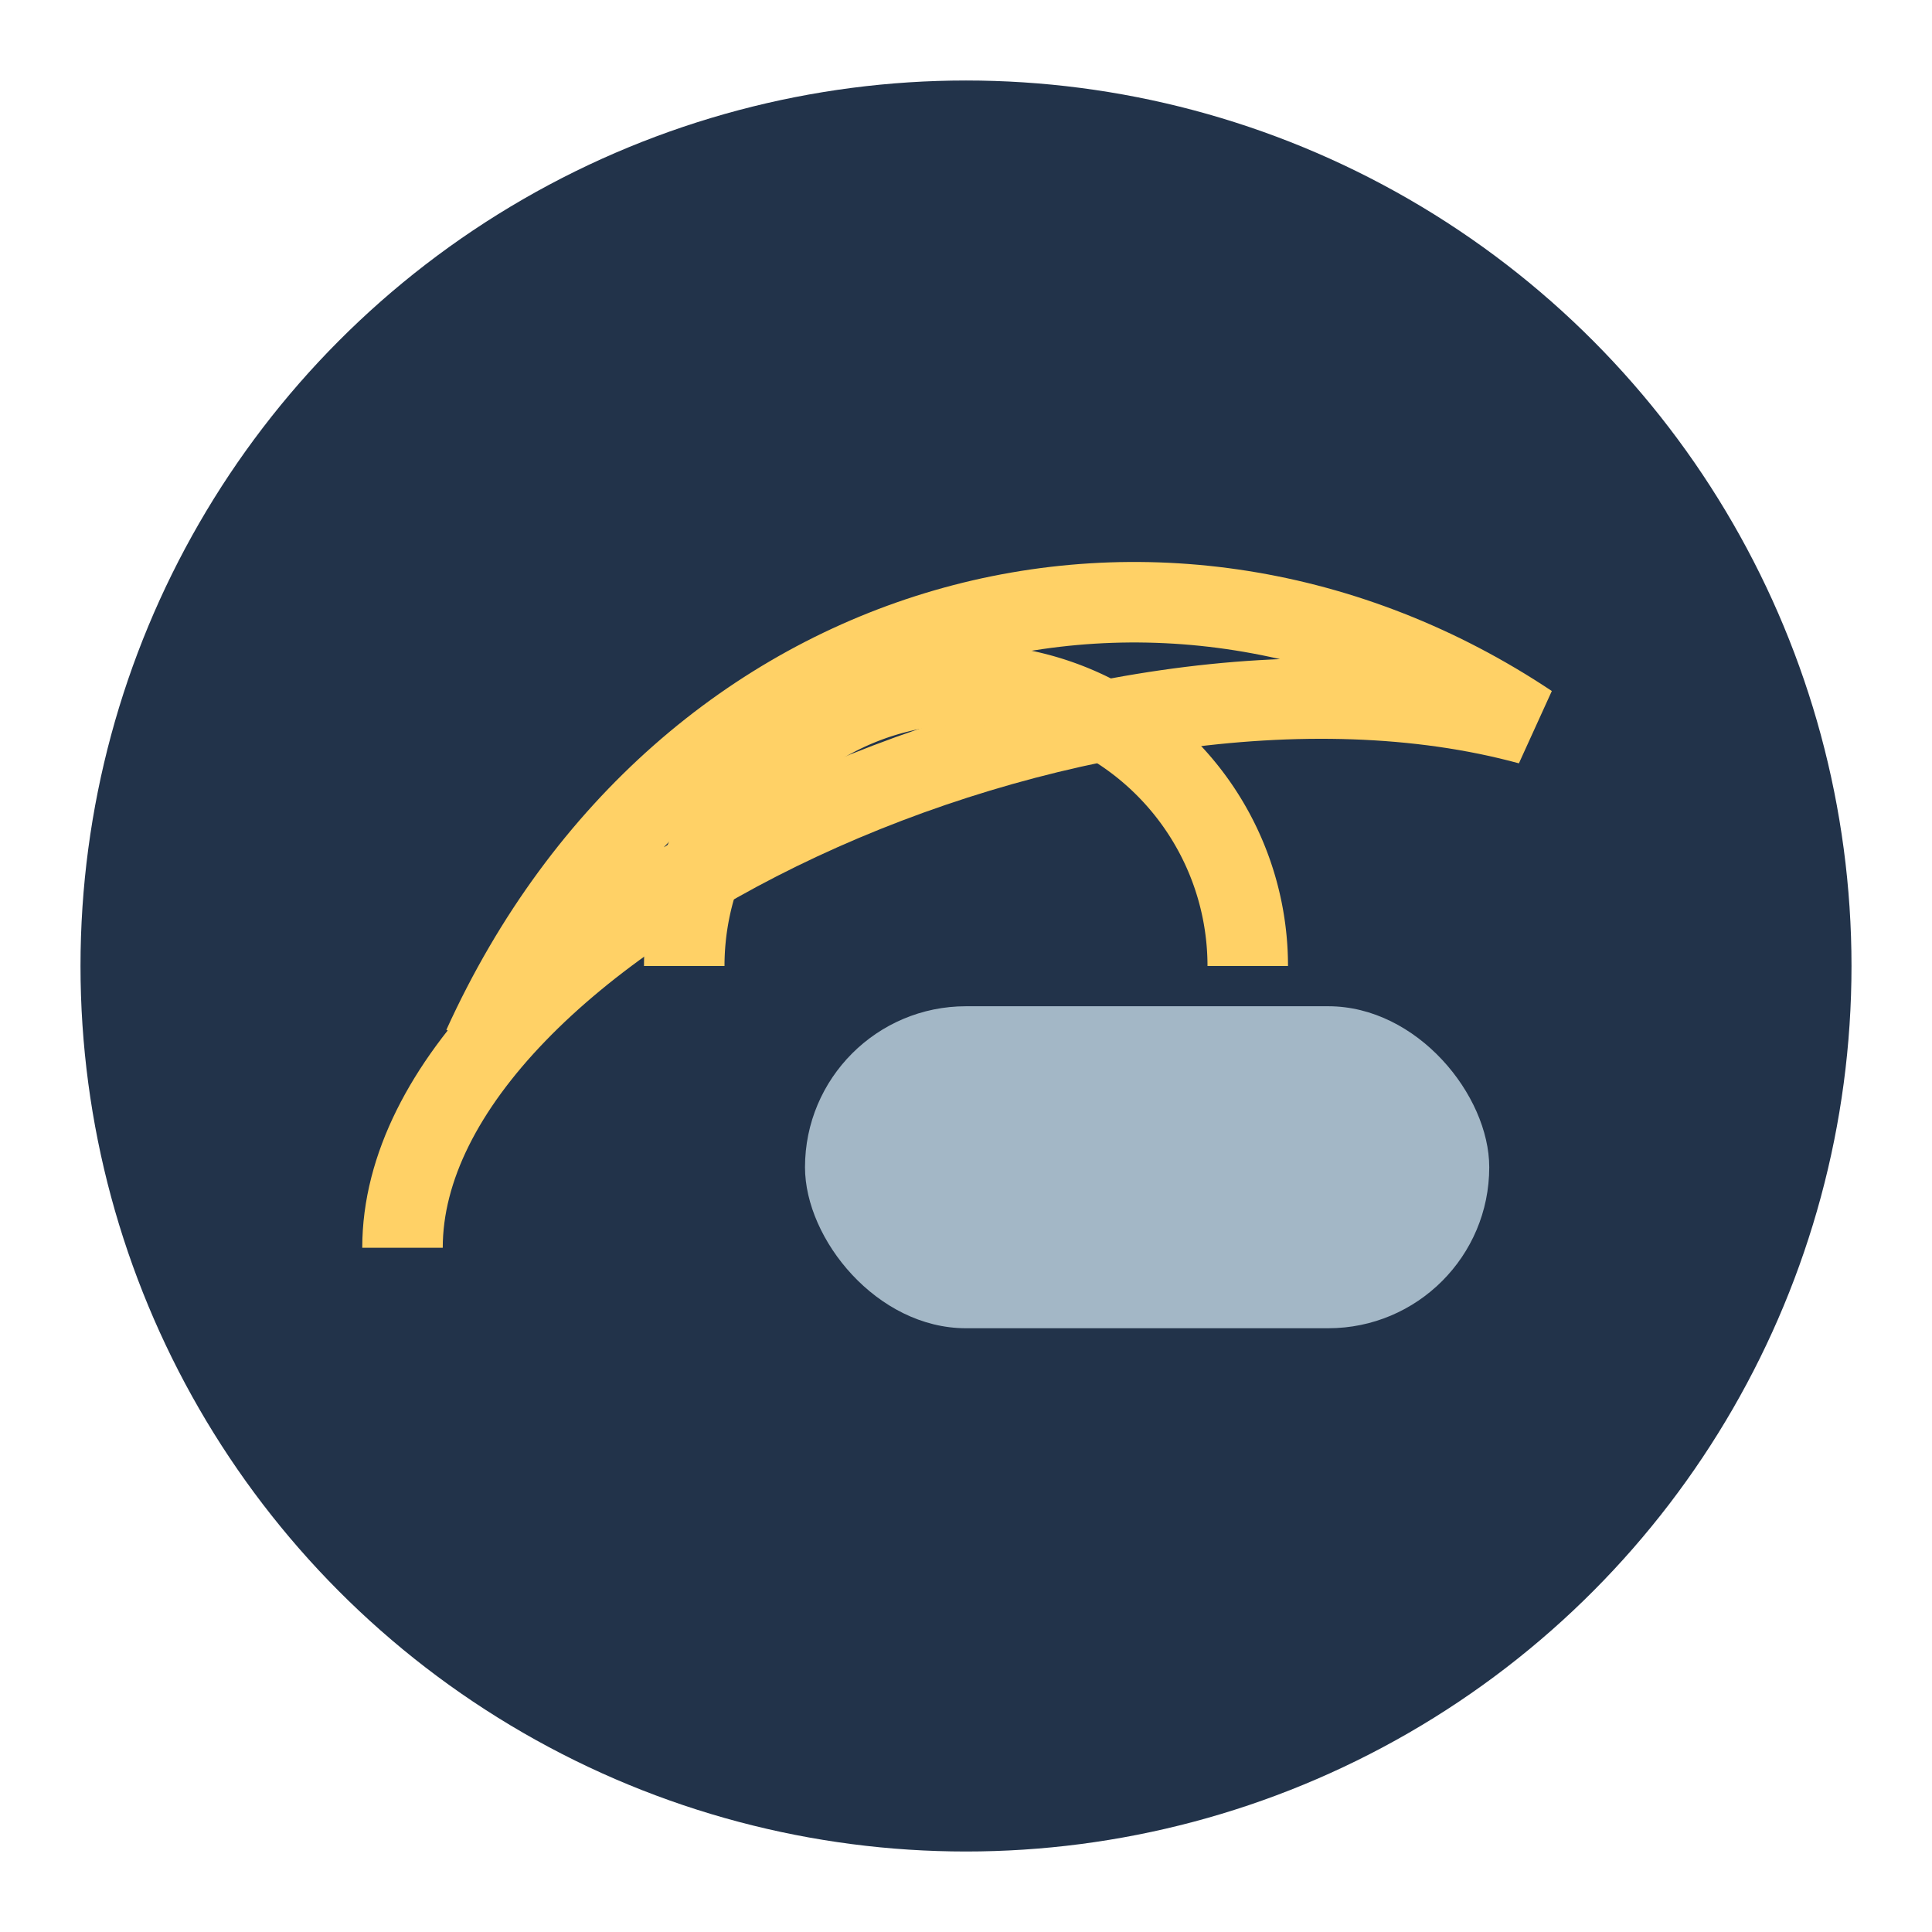
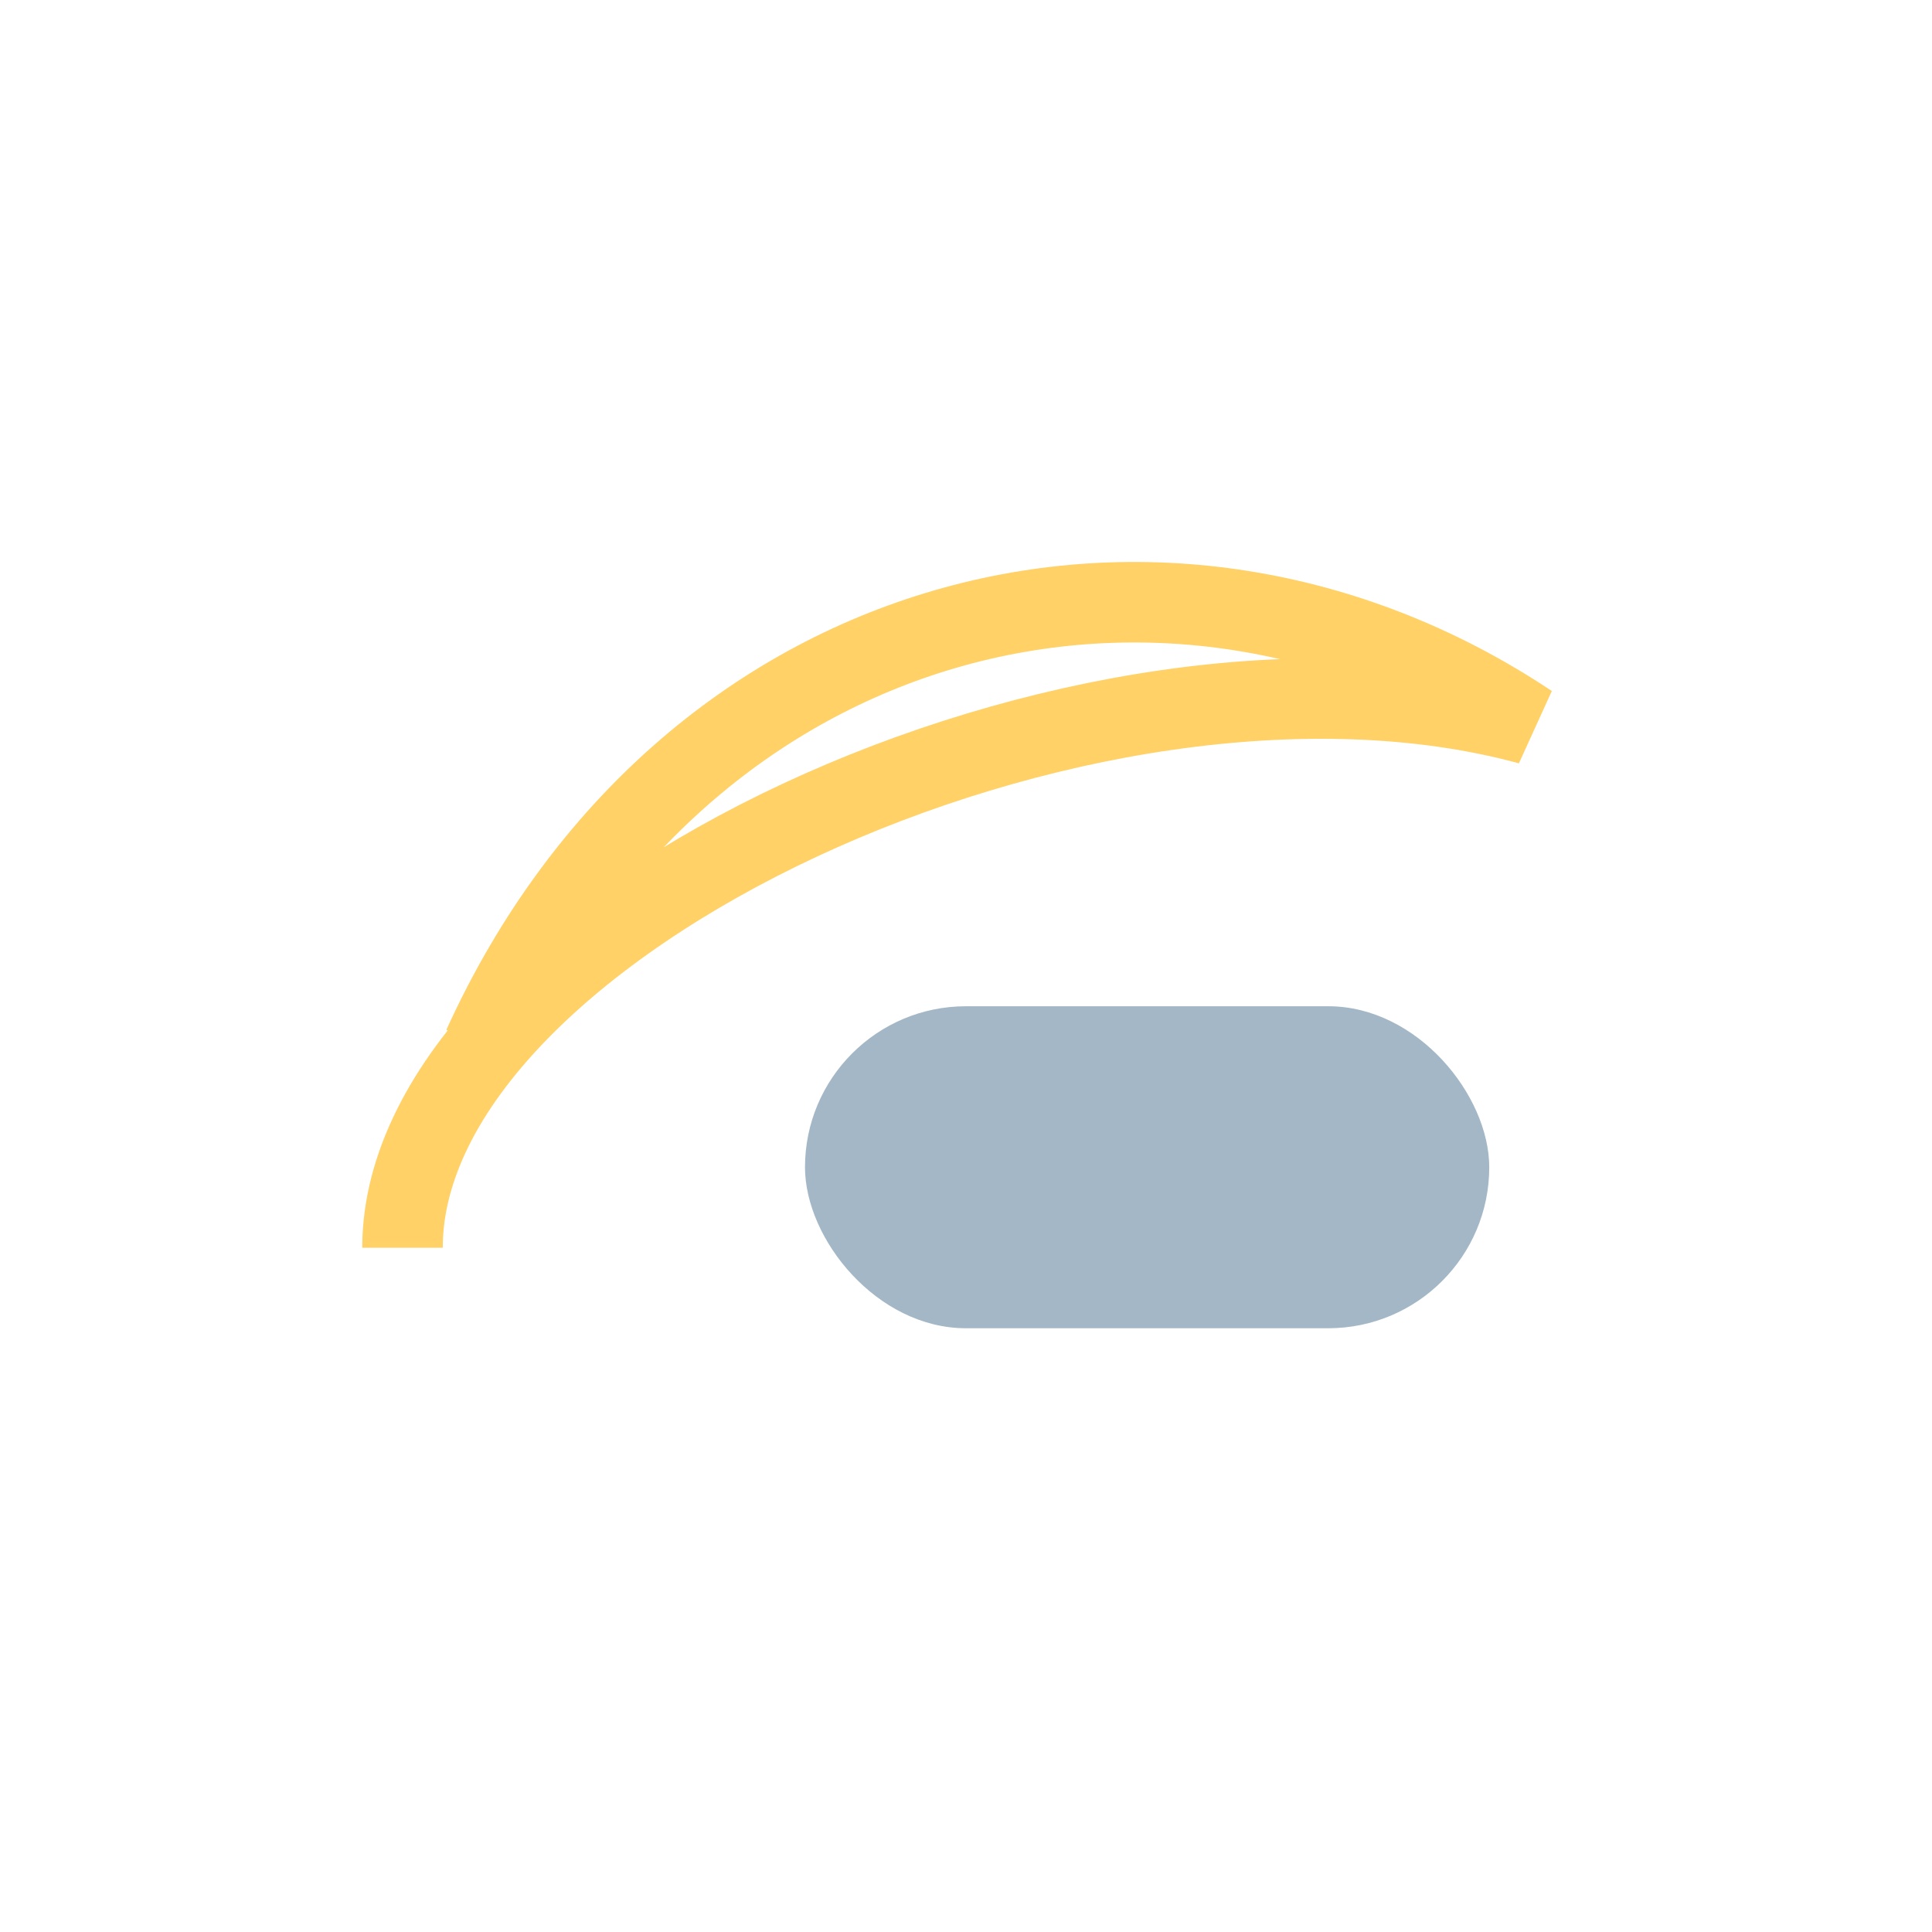
<svg xmlns="http://www.w3.org/2000/svg" width="48" height="48" viewBox="0 0 48 48">
-   <circle cx="24" cy="24" r="22" fill="#22334A" />
  <path d="M10 31c0-8 17-16 28-13-9-6-21-3-26 8" fill="none" stroke="#FFD166" stroke-width="2" />
  <rect x="20" y="25" width="17" height="8" rx="4" fill="#A3B7C6" />
-   <path d="M17 24a7 7 0 0 1 14 0" fill="none" stroke="#FFD166" stroke-width="2" />
</svg>